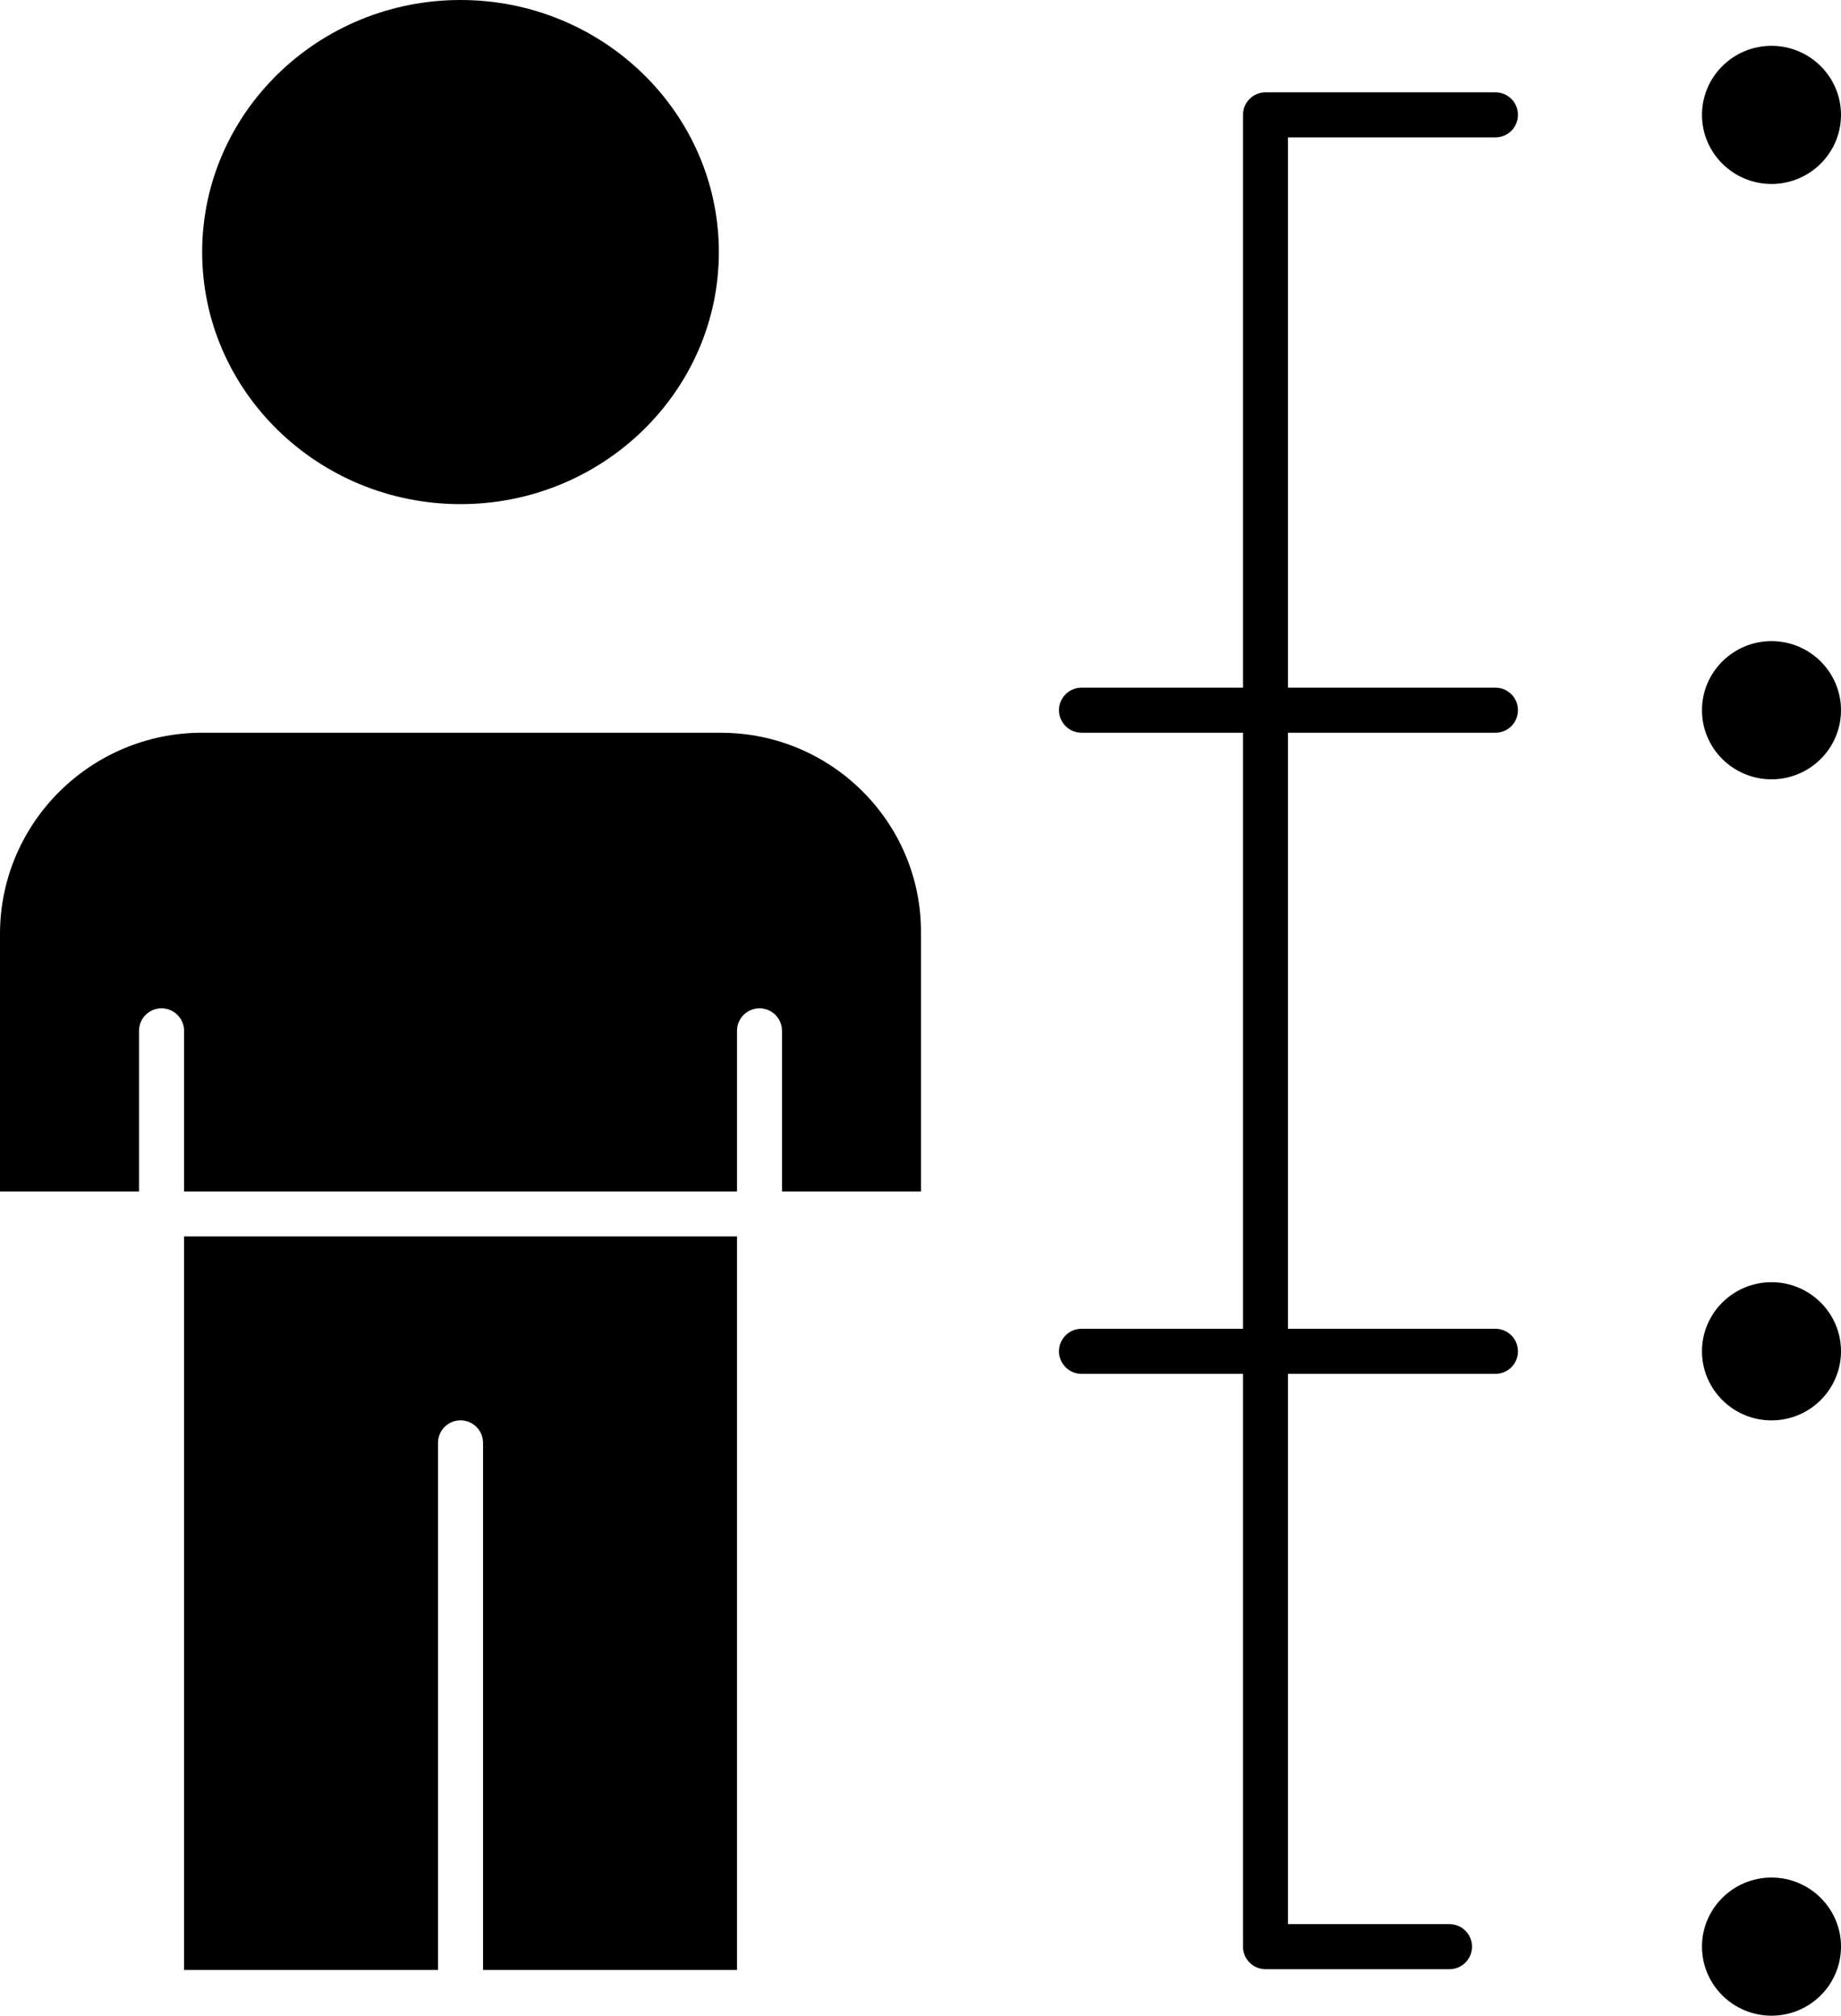
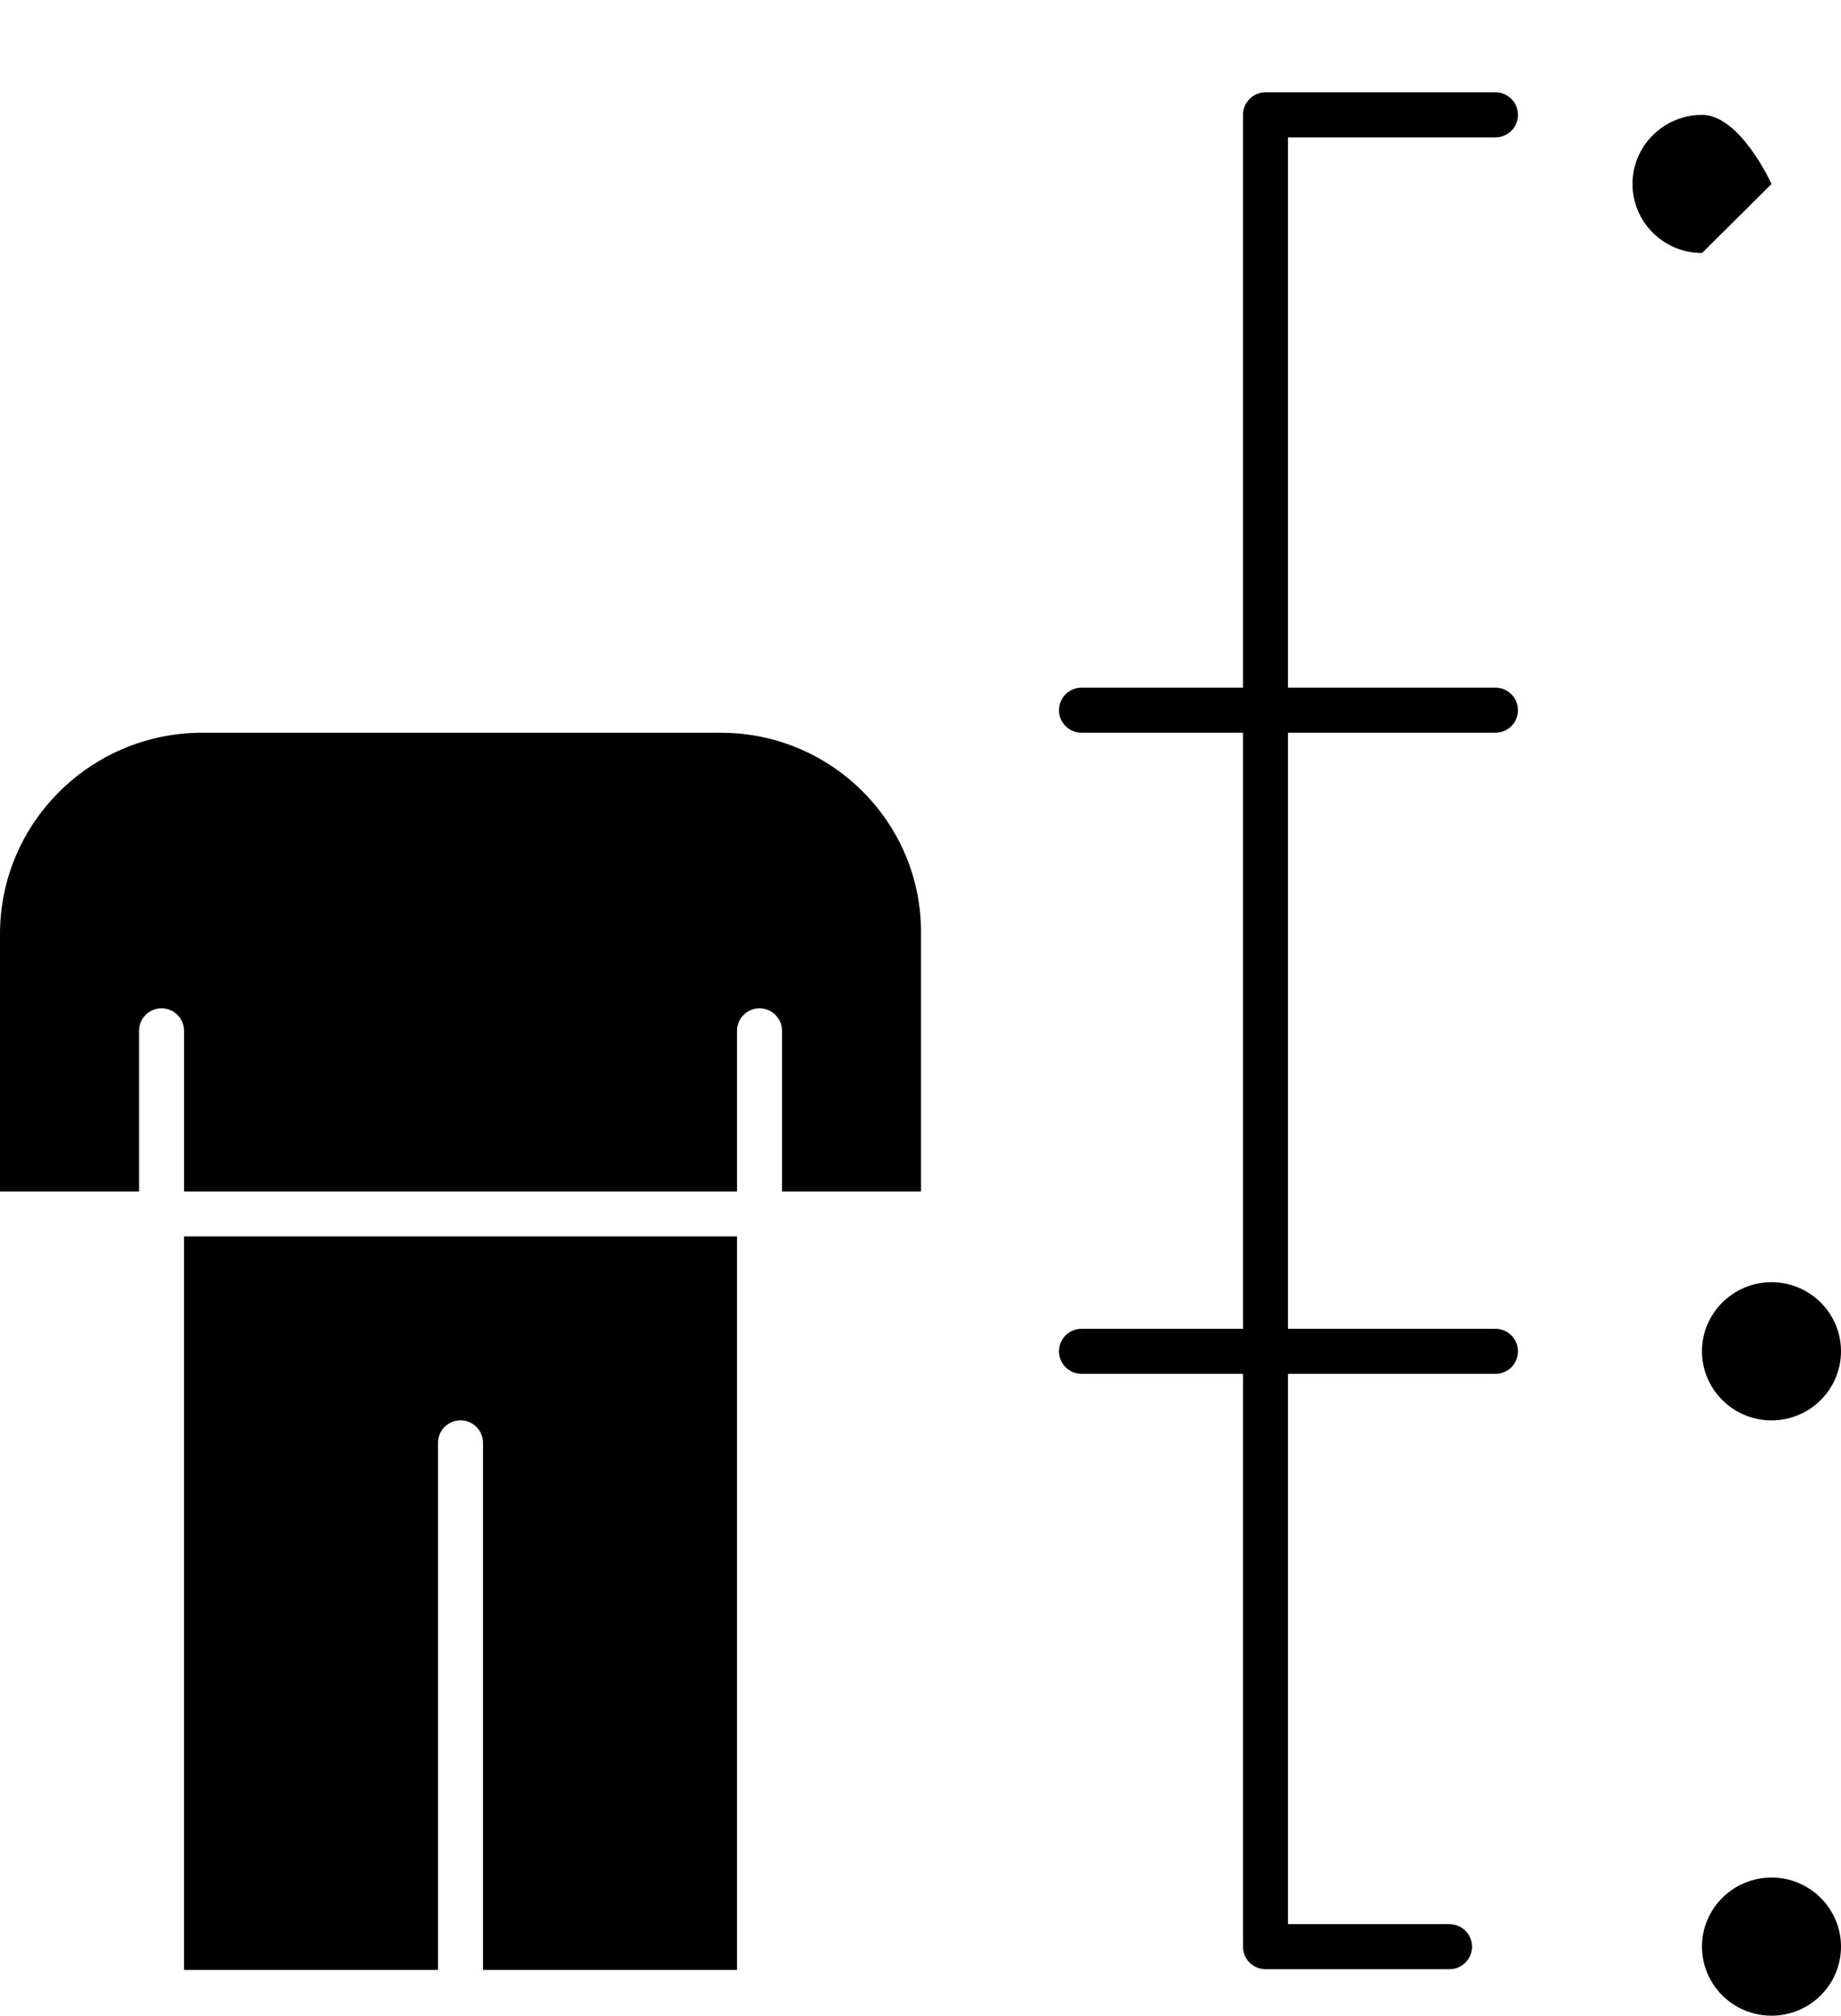
<svg xmlns="http://www.w3.org/2000/svg" id="_Слой_2" data-name="Слой 2" viewBox="0 0 383.38 419.66">
  <g id="_Слой_1-2" data-name="Слой 1">
    <g>
-       <path d="m368.91,133.48c-7.98,0-14.48,6.45-14.48,14.39s6.49,14.38,14.48,14.38,14.47-6.45,14.47-14.38c0-7.93-6.49-14.39-14.47-14.39Z" />
      <path d="m368.91,390.9c-7.98,0-14.48,6.45-14.48,14.38s6.49,14.38,14.48,14.38,14.47-6.45,14.47-14.38-6.49-14.38-14.47-14.38Z" />
      <path d="m150.13,152.55H42.12c-23.22,0-42.12,18.79-42.12,41.9v53.61h28.95v-33.45c0-2.59,2.1-4.68,4.69-4.68s4.69,2.1,4.69,4.68v33.45h115.15v-33.45c0-2.59,2.1-4.68,4.69-4.68s4.68,2.1,4.68,4.68v33.45h28.94v-54.06c0-22.85-18.69-41.44-41.66-41.44Z" />
      <path d="m368.91,266.95c-7.98,0-14.48,6.45-14.48,14.38s6.49,14.39,14.48,14.39,14.47-6.45,14.47-14.39c0-7.93-6.49-14.38-14.47-14.38Z" />
-       <path d="m368.91,38.3c7.98,0,14.47-6.45,14.47-14.38s-6.49-14.38-14.47-14.38-14.48,6.45-14.48,14.38,6.49,14.38,14.48,14.38Z" />
-       <path d="m95.9,104.96c29.66,0,53.8-23.54,53.8-52.48S125.56,0,95.9,0s-53.8,23.54-53.8,52.48c0,28.94,24.14,52.48,53.8,52.48Z" />
+       <path d="m368.91,38.3s-6.49-14.38-14.47-14.38-14.48,6.45-14.48,14.38,6.49,14.38,14.48,14.38Z" />
      <path d="m38.32,410.13h52.89v-109.73c0-2.59,2.1-4.69,4.69-4.69s4.69,2.1,4.69,4.69v109.73h52.89v-152.71H38.32v152.71Z" />
      <path d="m311.43,28.6c2.59,0,4.68-2.1,4.68-4.69s-2.1-4.69-4.68-4.69h-47.89c-2.59,0-4.69,2.1-4.69,4.69v119.26h-33.63c-2.59,0-4.69,2.1-4.69,4.69s2.1,4.69,4.69,4.69h33.63v124.1h-33.63c-2.59,0-4.69,2.1-4.69,4.69s2.1,4.69,4.69,4.69h33.63v119.26c0,2.59,2.1,4.69,4.69,4.69h38.31c2.59,0,4.69-2.1,4.69-4.69s-2.1-4.69-4.69-4.69h-33.63v-114.57h43.21c2.59,0,4.68-2.1,4.68-4.69s-2.1-4.69-4.68-4.69h-43.21v-124.1h43.21c2.59,0,4.68-2.1,4.68-4.69s-2.1-4.69-4.68-4.69h-43.21V28.6h43.21Z" />
    </g>
  </g>
</svg>